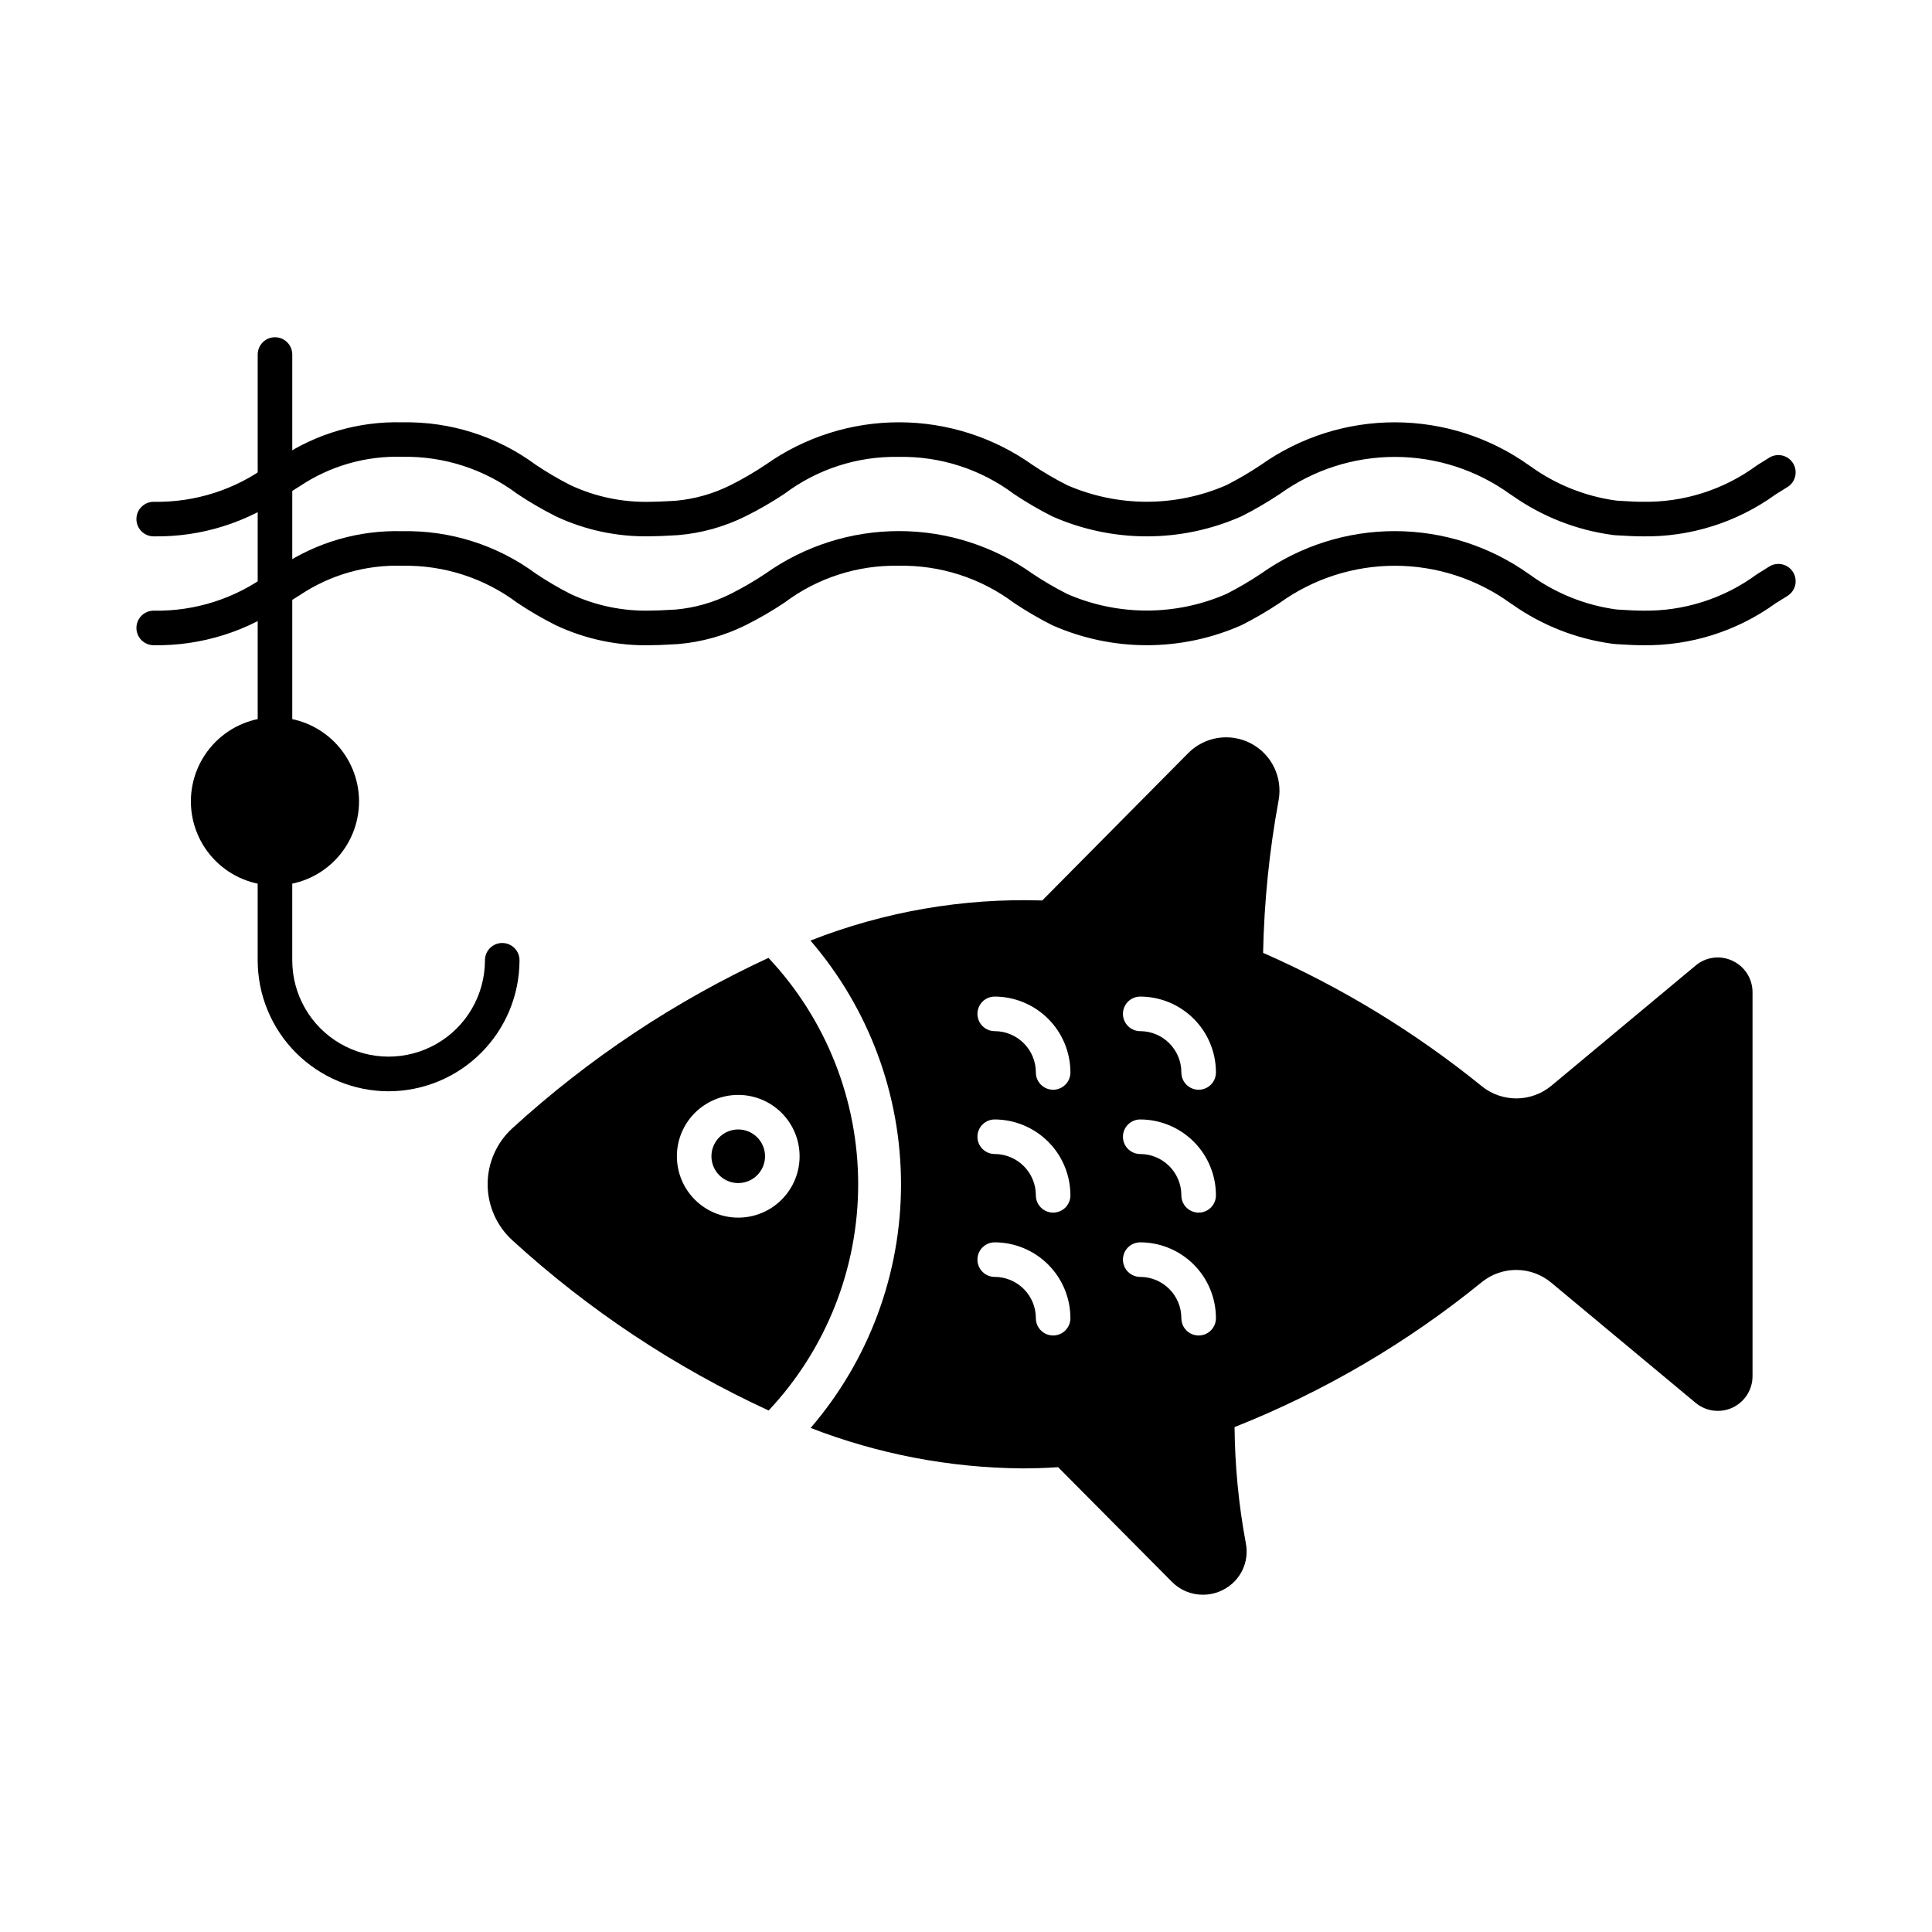
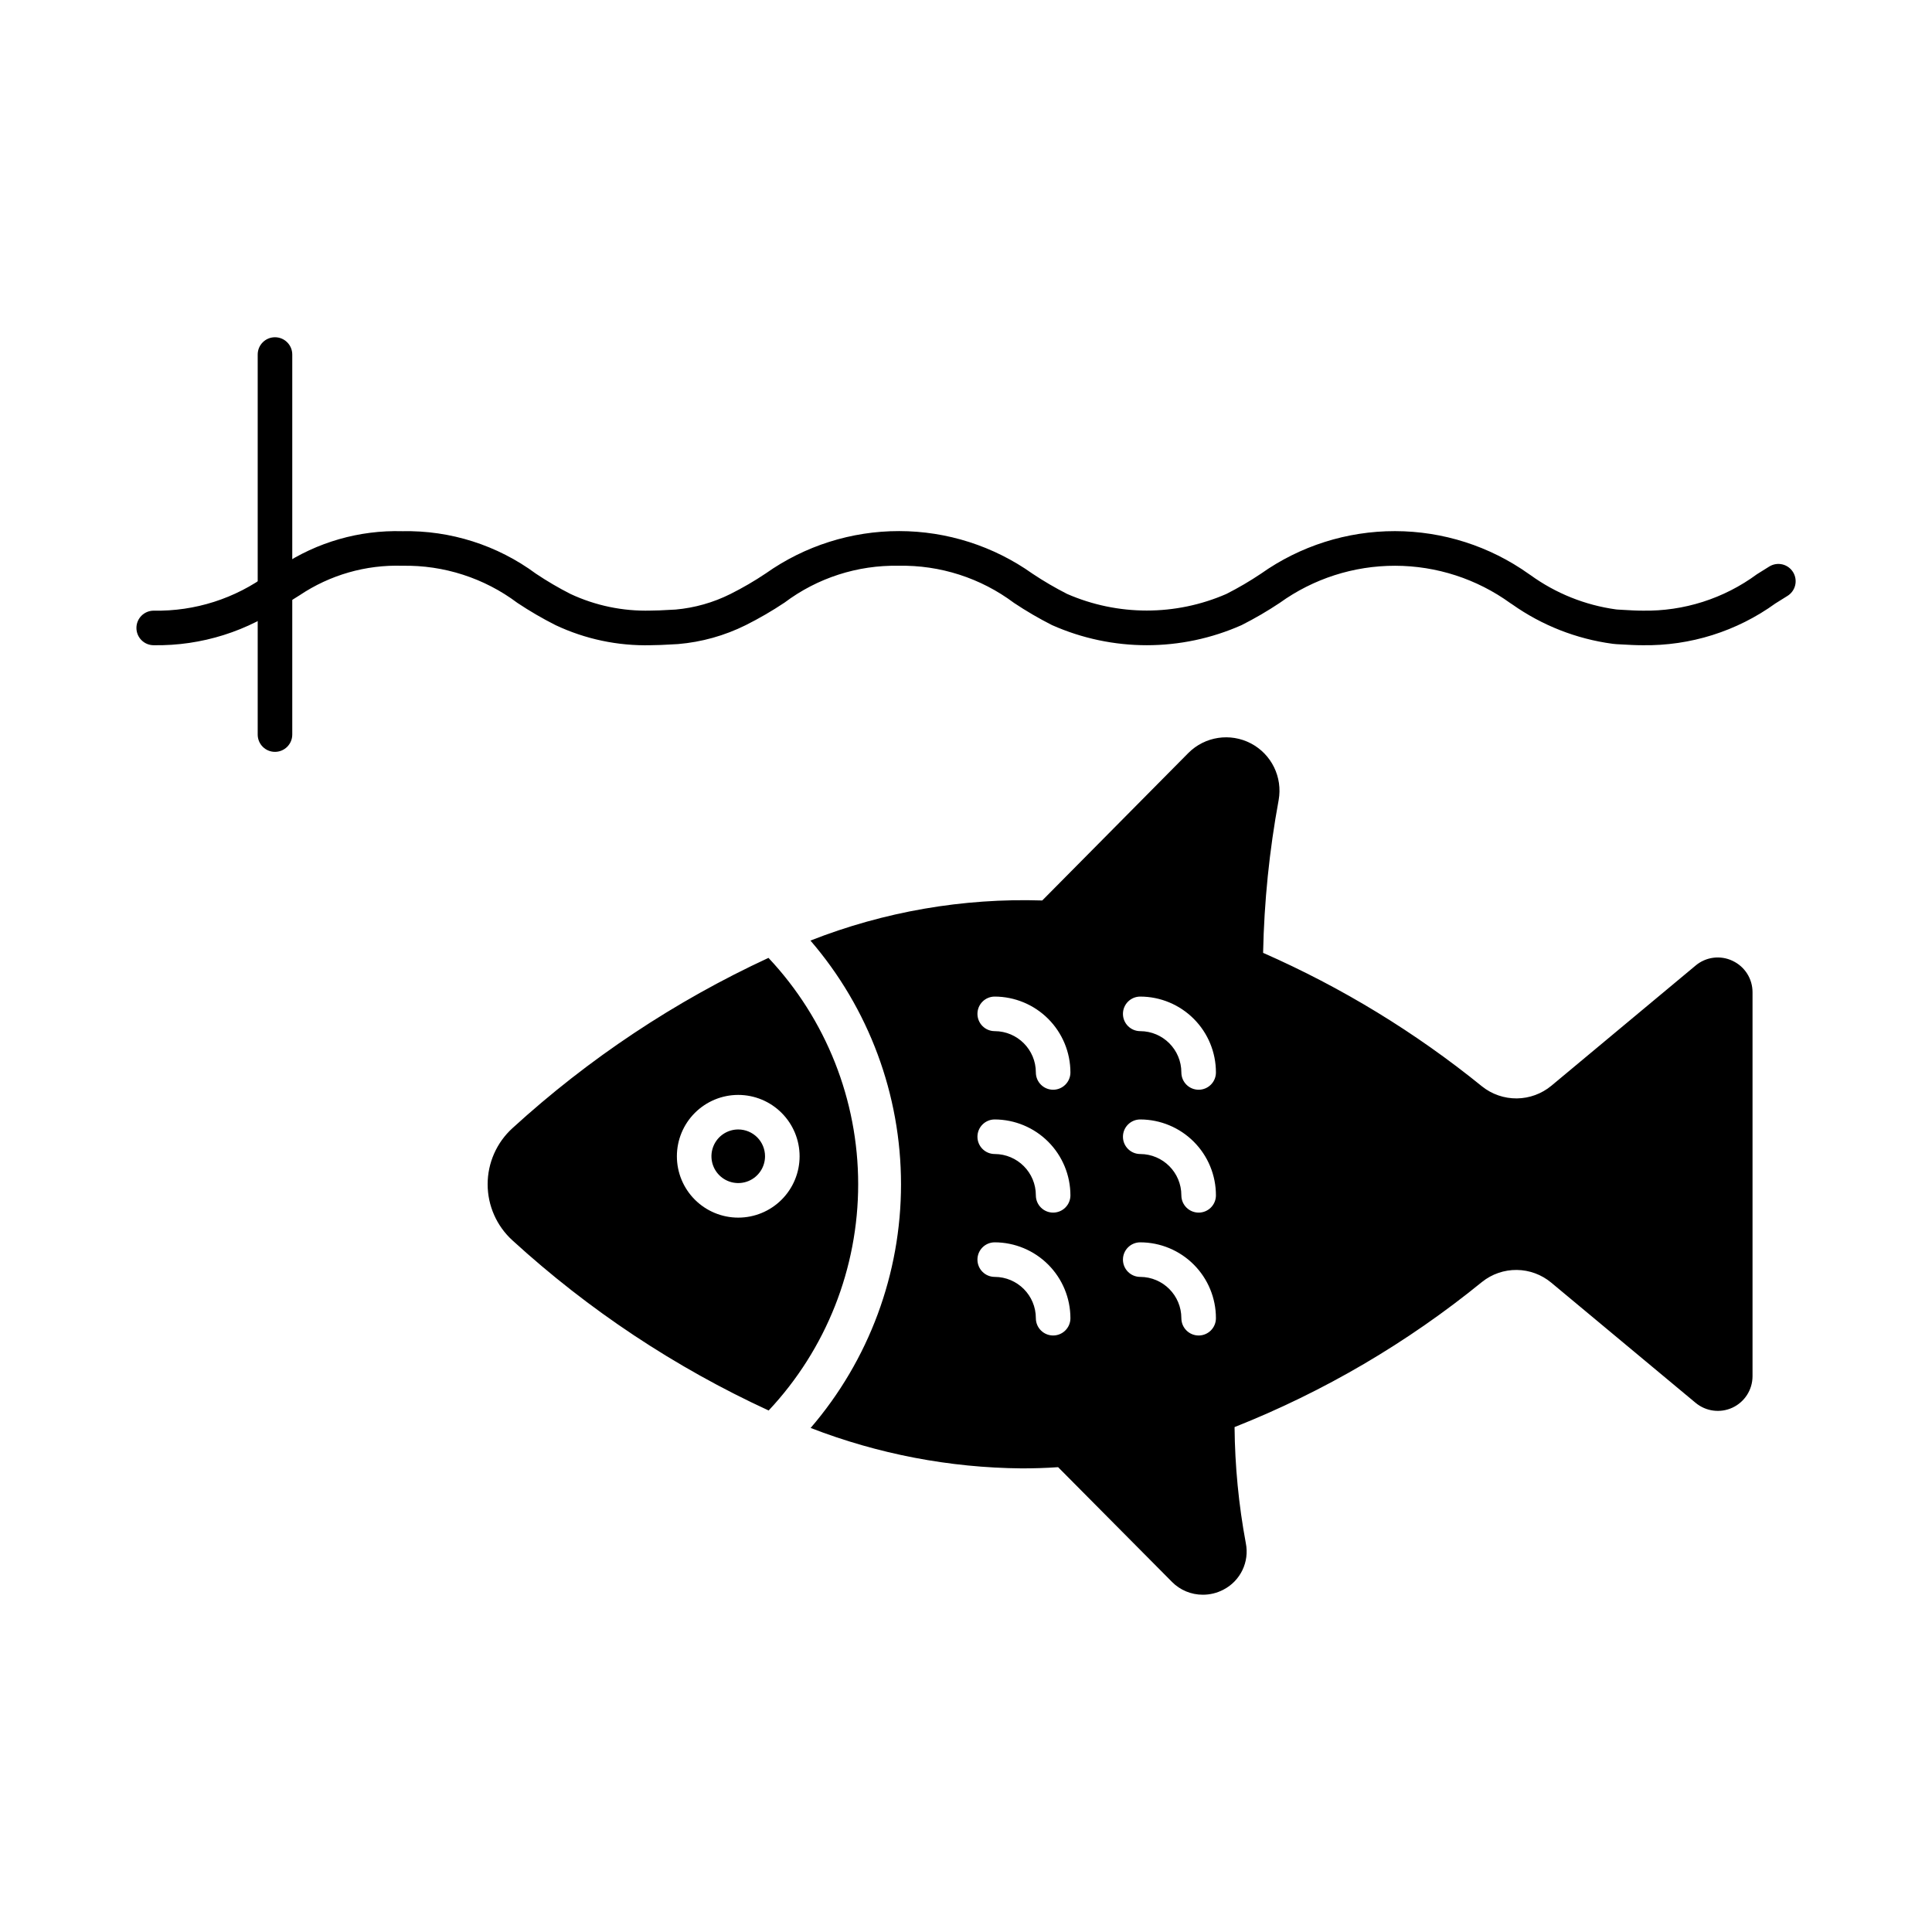
<svg xmlns="http://www.w3.org/2000/svg" fill="#000000" width="800px" height="800px" version="1.1" viewBox="144 144 512 512">
  <g>
    <path d="m579.32 314.99c-1.938 0-3.719-0.102-5.34-0.195l-1.617-0.086c-0.289-0.031-0.695-0.051-1.066-0.105l-0.004-0.004c-9.555-1.289-18.656-4.867-26.531-10.43l-0.504-0.328c-8.887-6.43-19.574-9.898-30.543-9.91-10.969-0.016-21.664 3.426-30.57 9.836-3.25 2.168-6.625 4.137-10.109 5.894-15.996 7.102-34.242 7.102-50.234 0-3.477-1.758-6.84-3.723-10.078-5.883-8.816-6.602-19.582-10.066-30.59-9.848-10.887-0.211-21.527 3.227-30.23 9.77-3.301 2.203-6.742 4.199-10.293 5.977-5.606 2.781-11.68 4.481-17.914 5.008l-2.188 0.117c-1.621 0.09-3.309 0.184-5.09 0.184v0.004c-8.695 0.207-17.324-1.613-25.191-5.324-3.488-1.762-6.867-3.731-10.117-5.898-8.777-6.582-19.504-10.043-30.473-9.836-9.676-0.312-19.203 2.426-27.242 7.82l-3.352 2.102c-10.258 7.434-22.648 11.34-35.312 11.137-2.531 0-4.578-2.051-4.578-4.582 0-2.527 2.047-4.578 4.578-4.578 10.926 0.207 21.613-3.207 30.395-9.715l3.394-2.125c9.488-6.32 20.703-9.543 32.102-9.219 12.723-0.262 25.172 3.699 35.406 11.262 2.945 1.973 6.004 3.766 9.16 5.371 6.633 3.098 13.891 4.606 21.207 4.406 1.602 0 3.117-0.086 4.582-0.168l2.062-0.105h-0.004c5.059-0.453 9.984-1.852 14.527-4.121 3.238-1.621 6.371-3.445 9.375-5.461 10.34-7.312 22.695-11.23 35.355-11.215 12.664 0.012 25.008 3.957 35.332 11.293 2.945 1.965 6.004 3.754 9.16 5.359 13.465 5.875 28.77 5.875 42.234 0 3.16-1.605 6.219-3.398 9.16-5.371 10.383-7.348 22.793-11.289 35.512-11.27 12.719 0.016 25.121 3.988 35.48 11.367l0.457 0.309c6.672 4.82 14.426 7.934 22.578 9.062l0.402 0.043 1.891 0.109c1.457 0.086 3.059 0.184 4.805 0.184 10.891 0.203 21.543-3.191 30.309-9.656 1.078-0.684 2.16-1.359 3.246-2.027 1.035-0.648 2.289-0.855 3.481-0.574 1.188 0.281 2.215 1.027 2.852 2.07 0.637 1.047 0.832 2.301 0.539 3.488-0.293 1.184-1.051 2.207-2.098 2.832-1.055 0.645-2.094 1.301-3.133 1.957-10.227 7.387-22.566 11.27-35.18 11.074z" />
-     <path d="m579.32 286.14c-1.938 0-3.719-0.102-5.34-0.195l-1.617-0.086c-0.359-0.008-0.715-0.043-1.07-0.102-9.555-1.289-18.656-4.871-26.531-10.434l-0.504-0.324c-8.887-6.434-19.574-9.902-30.543-9.914-10.969-0.016-21.664 3.426-30.57 9.836-3.246 2.164-6.625 4.133-10.109 5.894-15.996 7.098-34.242 7.098-50.234 0-3.477-1.758-6.84-3.727-10.078-5.887-8.816-6.598-19.582-10.066-30.59-9.848-10.887-0.211-21.527 3.231-30.23 9.77-3.301 2.199-6.742 4.188-10.293 5.953-5.602 2.789-11.68 4.488-17.914 5.012l-2.188 0.117c-1.621 0.09-3.309 0.184-5.09 0.184-8.699 0.211-17.324-1.609-25.191-5.32-3.488-1.762-6.867-3.731-10.117-5.898-8.777-6.582-19.504-10.047-30.473-9.84-9.676-0.309-19.207 2.43-27.246 7.824l-3.348 2.102c-10.254 7.441-22.645 11.359-35.312 11.156-2.531 0-4.578-2.051-4.578-4.578 0-2.531 2.047-4.582 4.578-4.582 10.926 0.207 21.613-3.207 30.395-9.715l3.394-2.125c9.488-6.312 20.703-9.535 32.102-9.219 12.723-0.254 25.176 3.711 35.406 11.281 2.941 1.973 6 3.769 9.16 5.371 6.633 3.098 13.891 4.606 21.207 4.406 1.602 0 3.117-0.086 4.582-0.164l2.062-0.109h-0.004c5.059-0.453 9.984-1.852 14.527-4.121 3.238-1.621 6.371-3.445 9.375-5.461 10.34-7.312 22.695-11.23 35.355-11.215 12.664 0.012 25.008 3.961 35.332 11.293 2.941 1.965 6 3.758 9.16 5.359 13.465 5.875 28.77 5.875 42.234 0 3.16-1.609 6.219-3.402 9.16-5.375 10.383-7.348 22.793-11.289 35.512-11.27 12.719 0.016 25.121 3.988 35.48 11.367l0.457 0.309c6.676 4.816 14.426 7.922 22.578 9.047l0.402 0.047 1.891 0.109c1.457 0.082 3.059 0.18 4.805 0.18 10.891 0.203 21.543-3.191 30.309-9.656 1.078-0.684 2.16-1.359 3.246-2.027 1.035-0.648 2.289-0.852 3.481-0.57 1.188 0.281 2.215 1.027 2.852 2.07 0.637 1.043 0.832 2.297 0.539 3.484s-1.051 2.207-2.098 2.832c-1.055 0.645-2.094 1.301-3.133 1.957-10.227 7.387-22.566 11.273-35.18 11.074z" />
    <path d="m339.64 443.32c-2.871 0-5.461 1.73-6.559 4.383-1.098 2.652-0.492 5.707 1.539 7.738s5.086 2.637 7.738 1.539c2.652-1.098 4.383-3.688 4.383-6.559 0-1.883-0.746-3.691-2.078-5.023-1.332-1.328-3.141-2.078-5.023-2.078zm0 0c-2.871 0-5.461 1.73-6.559 4.383-1.098 2.652-0.492 5.707 1.539 7.738s5.086 2.637 7.738 1.539c2.652-1.098 4.383-3.688 4.383-6.559 0-1.883-0.746-3.691-2.078-5.023-1.332-1.328-3.141-2.078-5.023-2.078zm263.49-44.703v0.004c-3.234-1.535-7.07-1.035-9.801 1.281l-38.199 31.832c-2.574 2.137-5.805 3.32-9.148 3.356-3.344 0.031-6.602-1.086-9.215-3.172-17.676-14.34-37.191-26.246-58.031-35.402 0.277-13.586 1.656-27.129 4.121-40.488 1.086-6.078-1.895-12.16-7.367-15.023-5.473-2.859-12.168-1.84-16.539 2.519l-38.746 39.113c-20.984-0.672-41.887 2.941-61.426 10.625 15.477 17.953 23.992 40.867 24 64.57 0.008 23.703-8.492 46.621-23.953 64.59 17.84 6.914 36.789 10.547 55.922 10.715 3.113 0 6.32-0.09 9.664-0.32l30.184 30.41v0.004c2.156 2.172 5.09 3.391 8.152 3.387 1.898 0.008 3.769-0.449 5.449-1.328 4.531-2.324 6.965-7.375 5.953-12.367-1.887-10.137-2.883-20.418-2.977-30.73 23.703-9.395 45.82-22.371 65.59-38.473 2.606-2.086 5.852-3.203 9.191-3.172 3.336 0.035 6.562 1.219 9.129 3.356l38.289 31.879v-0.004c2.738 2.273 6.543 2.762 9.77 1.254 3.223-1.512 5.289-4.746 5.297-8.305v-101.77c0.012-3.578-2.062-6.832-5.309-8.336zm-180.04 99.301c-2.527 0-4.578-2.051-4.578-4.582 0.004-6.027-4.871-10.926-10.902-10.945-2.527 0-4.578-2.051-4.578-4.582 0-2.527 2.051-4.578 4.578-4.578 5.324 0.016 10.422 2.141 14.184 5.91 3.758 3.769 5.871 8.871 5.879 14.195 0 1.215-0.484 2.379-1.344 3.238s-2.023 1.344-3.238 1.344zm0-32.562v-0.004c-2.527 0-4.578-2.051-4.578-4.578 0.004-6.031-4.871-10.926-10.902-10.949-2.527 0-4.578-2.051-4.578-4.578 0-2.531 2.051-4.582 4.578-4.582 5.324 0.02 10.422 2.144 14.184 5.914 3.758 3.766 5.871 8.871 5.879 14.195 0 1.215-0.484 2.379-1.344 3.238s-2.023 1.34-3.238 1.34zm0-32.562v-0.004c-2.527 0-4.578-2.051-4.578-4.582 0.004-6.027-4.871-10.926-10.902-10.945-2.527 0-4.578-2.051-4.578-4.582 0-2.527 2.051-4.578 4.578-4.578 5.324 0.016 10.422 2.141 14.184 5.91 3.758 3.769 5.871 8.871 5.879 14.195 0 1.215-0.484 2.379-1.344 3.238s-2.023 1.344-3.238 1.344zm38.562 65.129 0.004-0.004c-2.531 0-4.582-2.051-4.582-4.582 0.004-6.027-4.871-10.926-10.898-10.945-2.531 0-4.582-2.051-4.582-4.582 0-2.527 2.051-4.578 4.582-4.578 5.324 0.008 10.43 2.129 14.191 5.902 3.762 3.769 5.871 8.879 5.867 14.203 0 1.215-0.48 2.379-1.34 3.238s-2.023 1.344-3.238 1.344zm0-32.562 0.004-0.008c-2.531 0-4.582-2.051-4.582-4.578 0.004-6.031-4.871-10.926-10.898-10.949-2.531 0-4.582-2.051-4.582-4.578 0-2.531 2.051-4.582 4.582-4.582 5.324 0.012 10.43 2.133 14.191 5.902 3.762 3.769 5.871 8.879 5.867 14.207 0 1.215-0.48 2.379-1.34 3.238s-2.023 1.34-3.238 1.34zm0-32.562 0.004-0.008c-2.531 0-4.582-2.051-4.582-4.582 0.004-6.027-4.871-10.926-10.898-10.945-2.531 0-4.582-2.051-4.582-4.582 0-2.527 2.051-4.578 4.582-4.578 5.324 0.008 10.43 2.129 14.191 5.902 3.762 3.769 5.871 8.879 5.867 14.203 0 1.215-0.48 2.379-1.34 3.238s-2.023 1.344-3.238 1.344zm-114-34.945 0.004-0.008c-24.785 11.477-47.664 26.691-67.832 45.113-4.199 3.809-6.594 9.215-6.594 14.883 0 5.672 2.394 11.078 6.594 14.887 20.168 18.43 43.066 33.633 67.879 45.066 15.25-16.25 23.73-37.699 23.723-59.984s-8.508-43.727-23.77-59.965zm-8.016 68.84 0.004-0.012c-4.312 0-8.445-1.711-11.496-4.762-3.051-3.047-4.762-7.184-4.762-11.496s1.711-8.449 4.762-11.496c3.051-3.051 7.184-4.766 11.496-4.766s8.449 1.715 11.496 4.766c3.051 3.047 4.766 7.184 4.766 11.496s-1.715 8.449-4.762 11.496c-3.051 3.051-7.188 4.766-11.5 4.762zm0-23.359 0.004-0.012c-2.871 0-5.461 1.73-6.559 4.383-1.098 2.652-0.492 5.707 1.539 7.738s5.086 2.637 7.738 1.539c2.652-1.098 4.383-3.688 4.383-6.559 0-1.883-0.746-3.691-2.078-5.023-1.332-1.328-3.141-2.078-5.023-2.078z" />
    <path d="m216.87 343.25c-2.527 0-4.578-2.051-4.578-4.578v-100.72c0-2.527 2.051-4.578 4.578-4.578 2.531 0 4.582 2.051 4.582 4.578v100.72c0 2.527-2.051 4.578-4.582 4.578z" />
-     <path d="m246.96 433.2c-9.199-0.016-18.016-3.68-24.516-10.188s-10.152-15.328-10.156-24.527v-24.457c0-2.531 2.051-4.582 4.578-4.582 2.531 0 4.582 2.051 4.582 4.582v24.457c0 9.121 4.867 17.551 12.766 22.113 7.902 4.559 17.633 4.559 25.535 0 7.898-4.562 12.766-12.992 12.766-22.113 0-2.531 2.051-4.582 4.582-4.582 2.527 0 4.578 2.051 4.578 4.582-0.008 9.203-3.668 18.027-10.18 24.535-6.508 6.512-15.332 10.172-24.535 10.18z" />
-     <path d="m239.15 356.35c0.004 5.91-2.34 11.582-6.516 15.766-4.18 4.184-9.848 6.535-15.762 6.539-5.91 0-11.582-2.348-15.762-6.527-4.18-4.18-6.527-9.852-6.527-15.762 0.004-5.914 2.356-11.582 6.539-15.762 4.184-4.176 9.855-6.519 15.766-6.516 5.898 0.016 11.555 2.367 15.723 6.535 4.172 4.172 6.523 9.828 6.539 15.727z" />
  </g>
</svg>